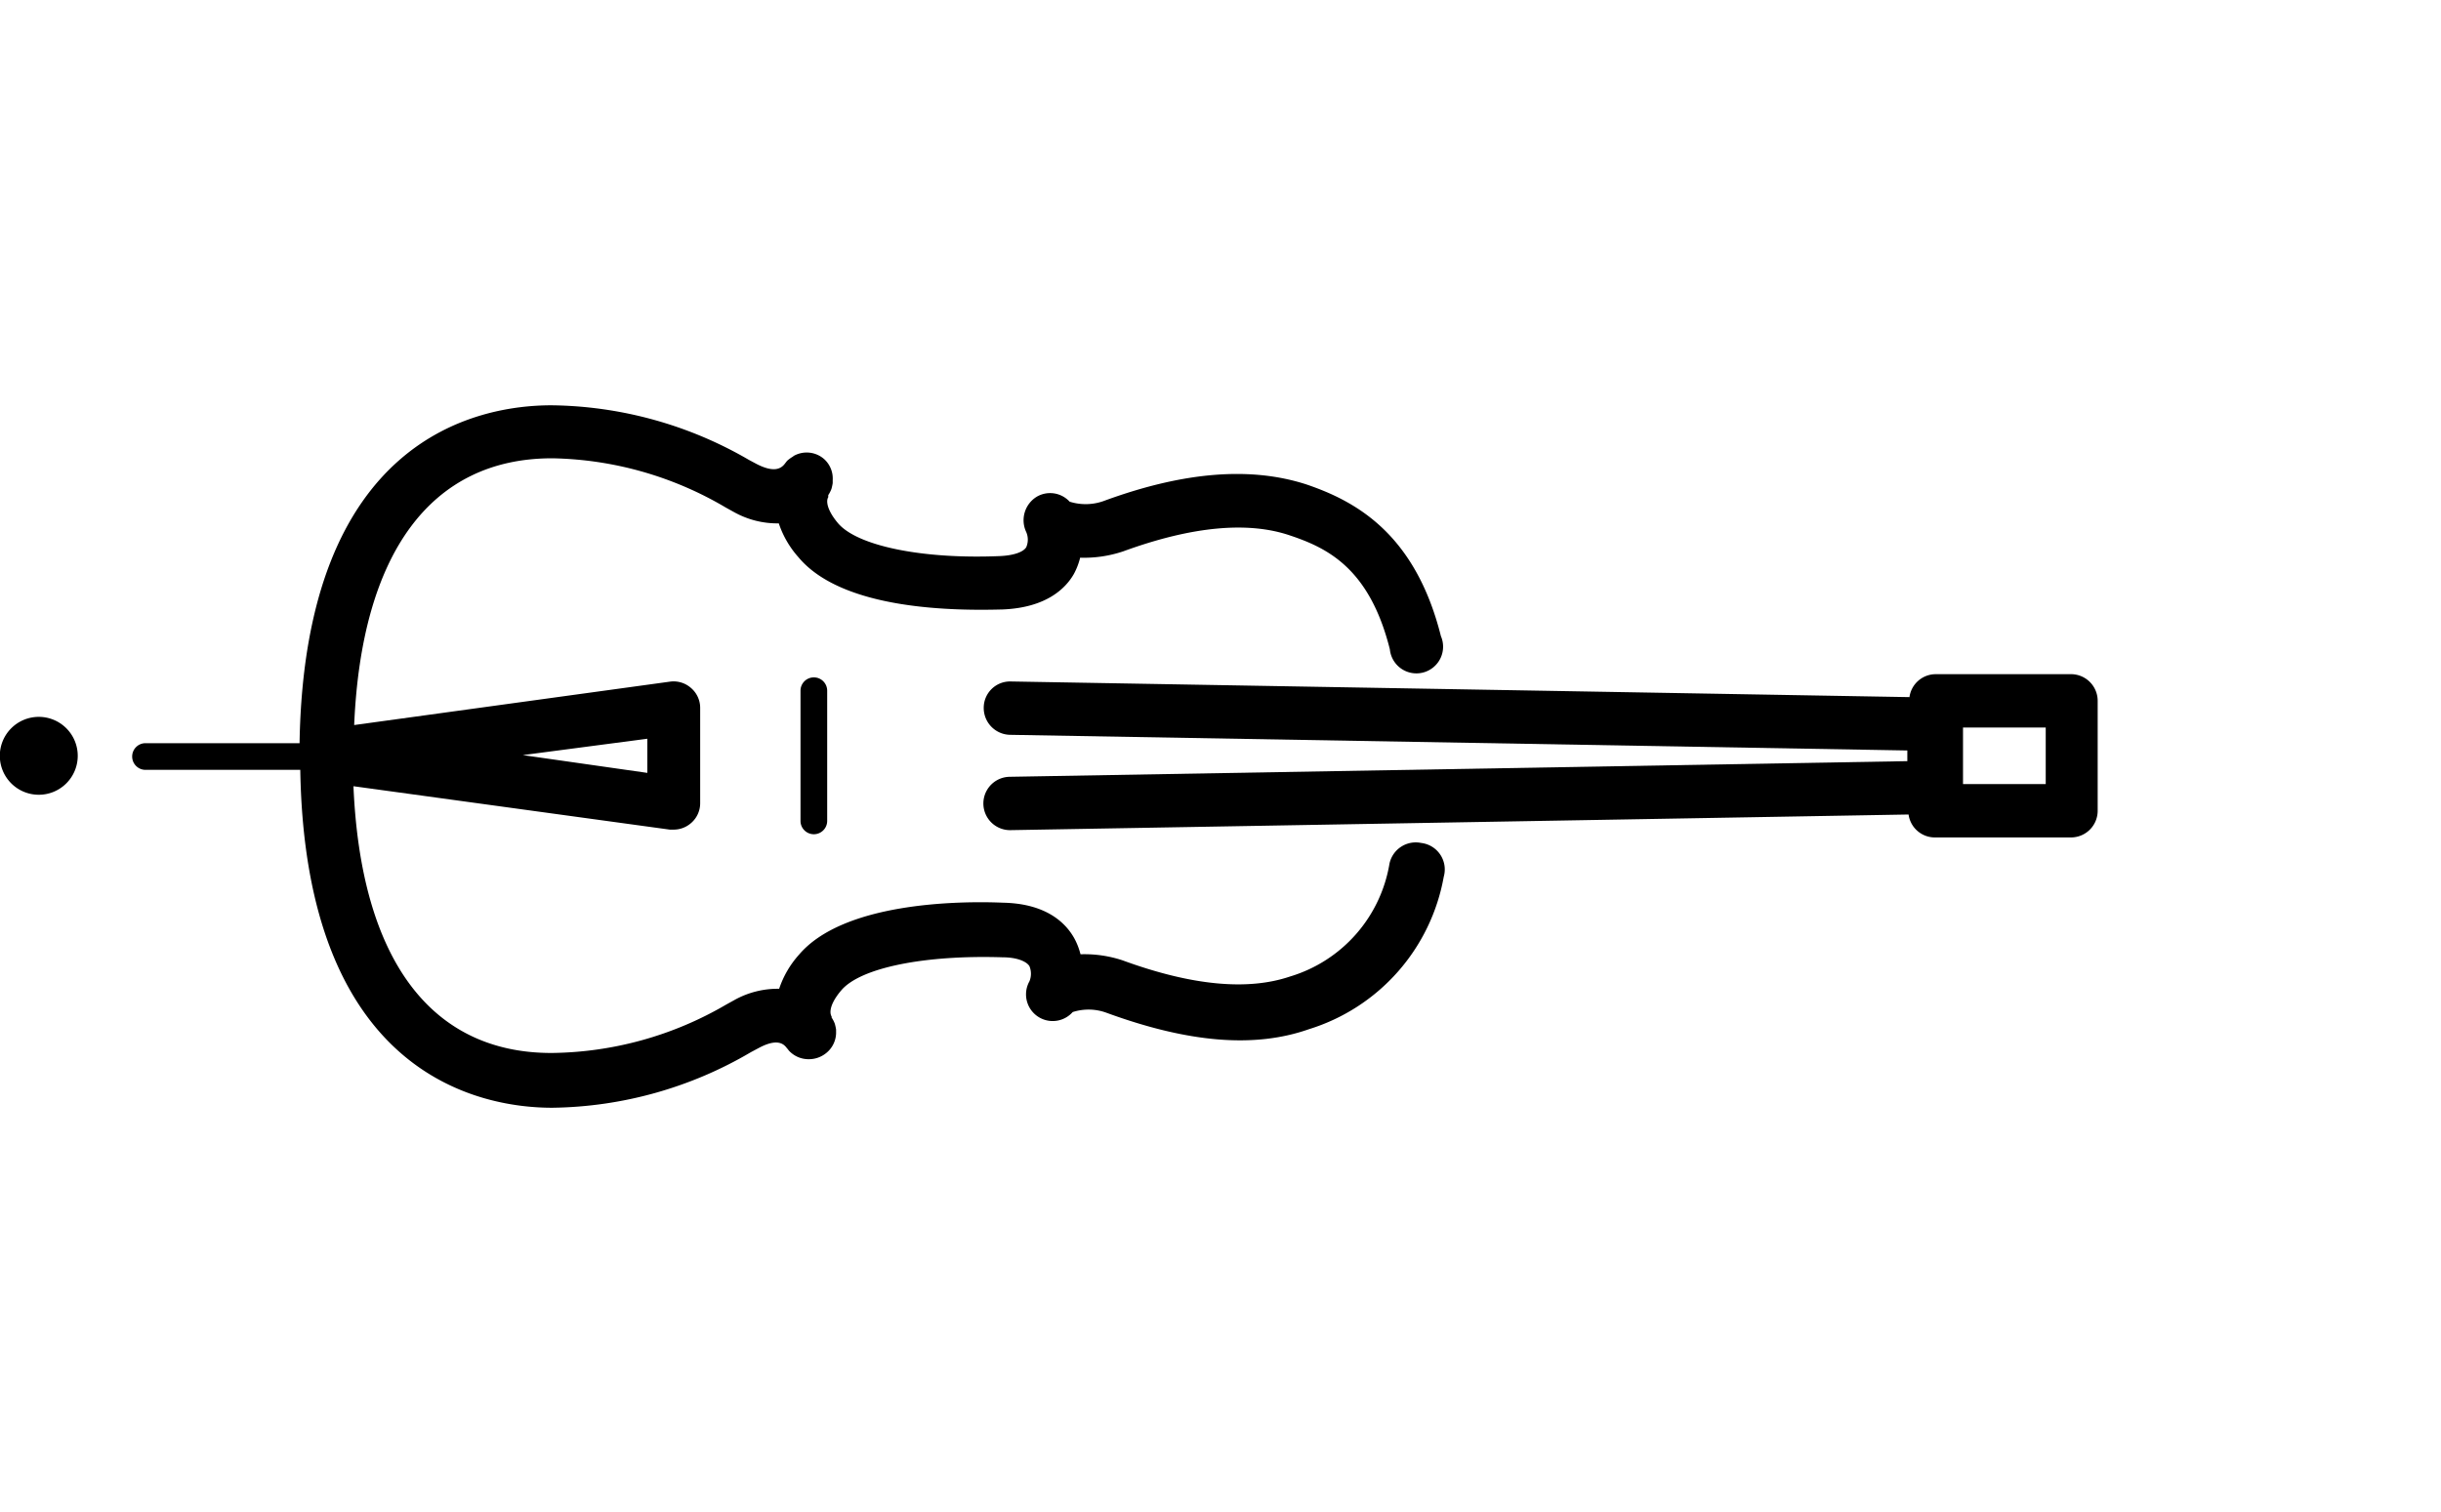
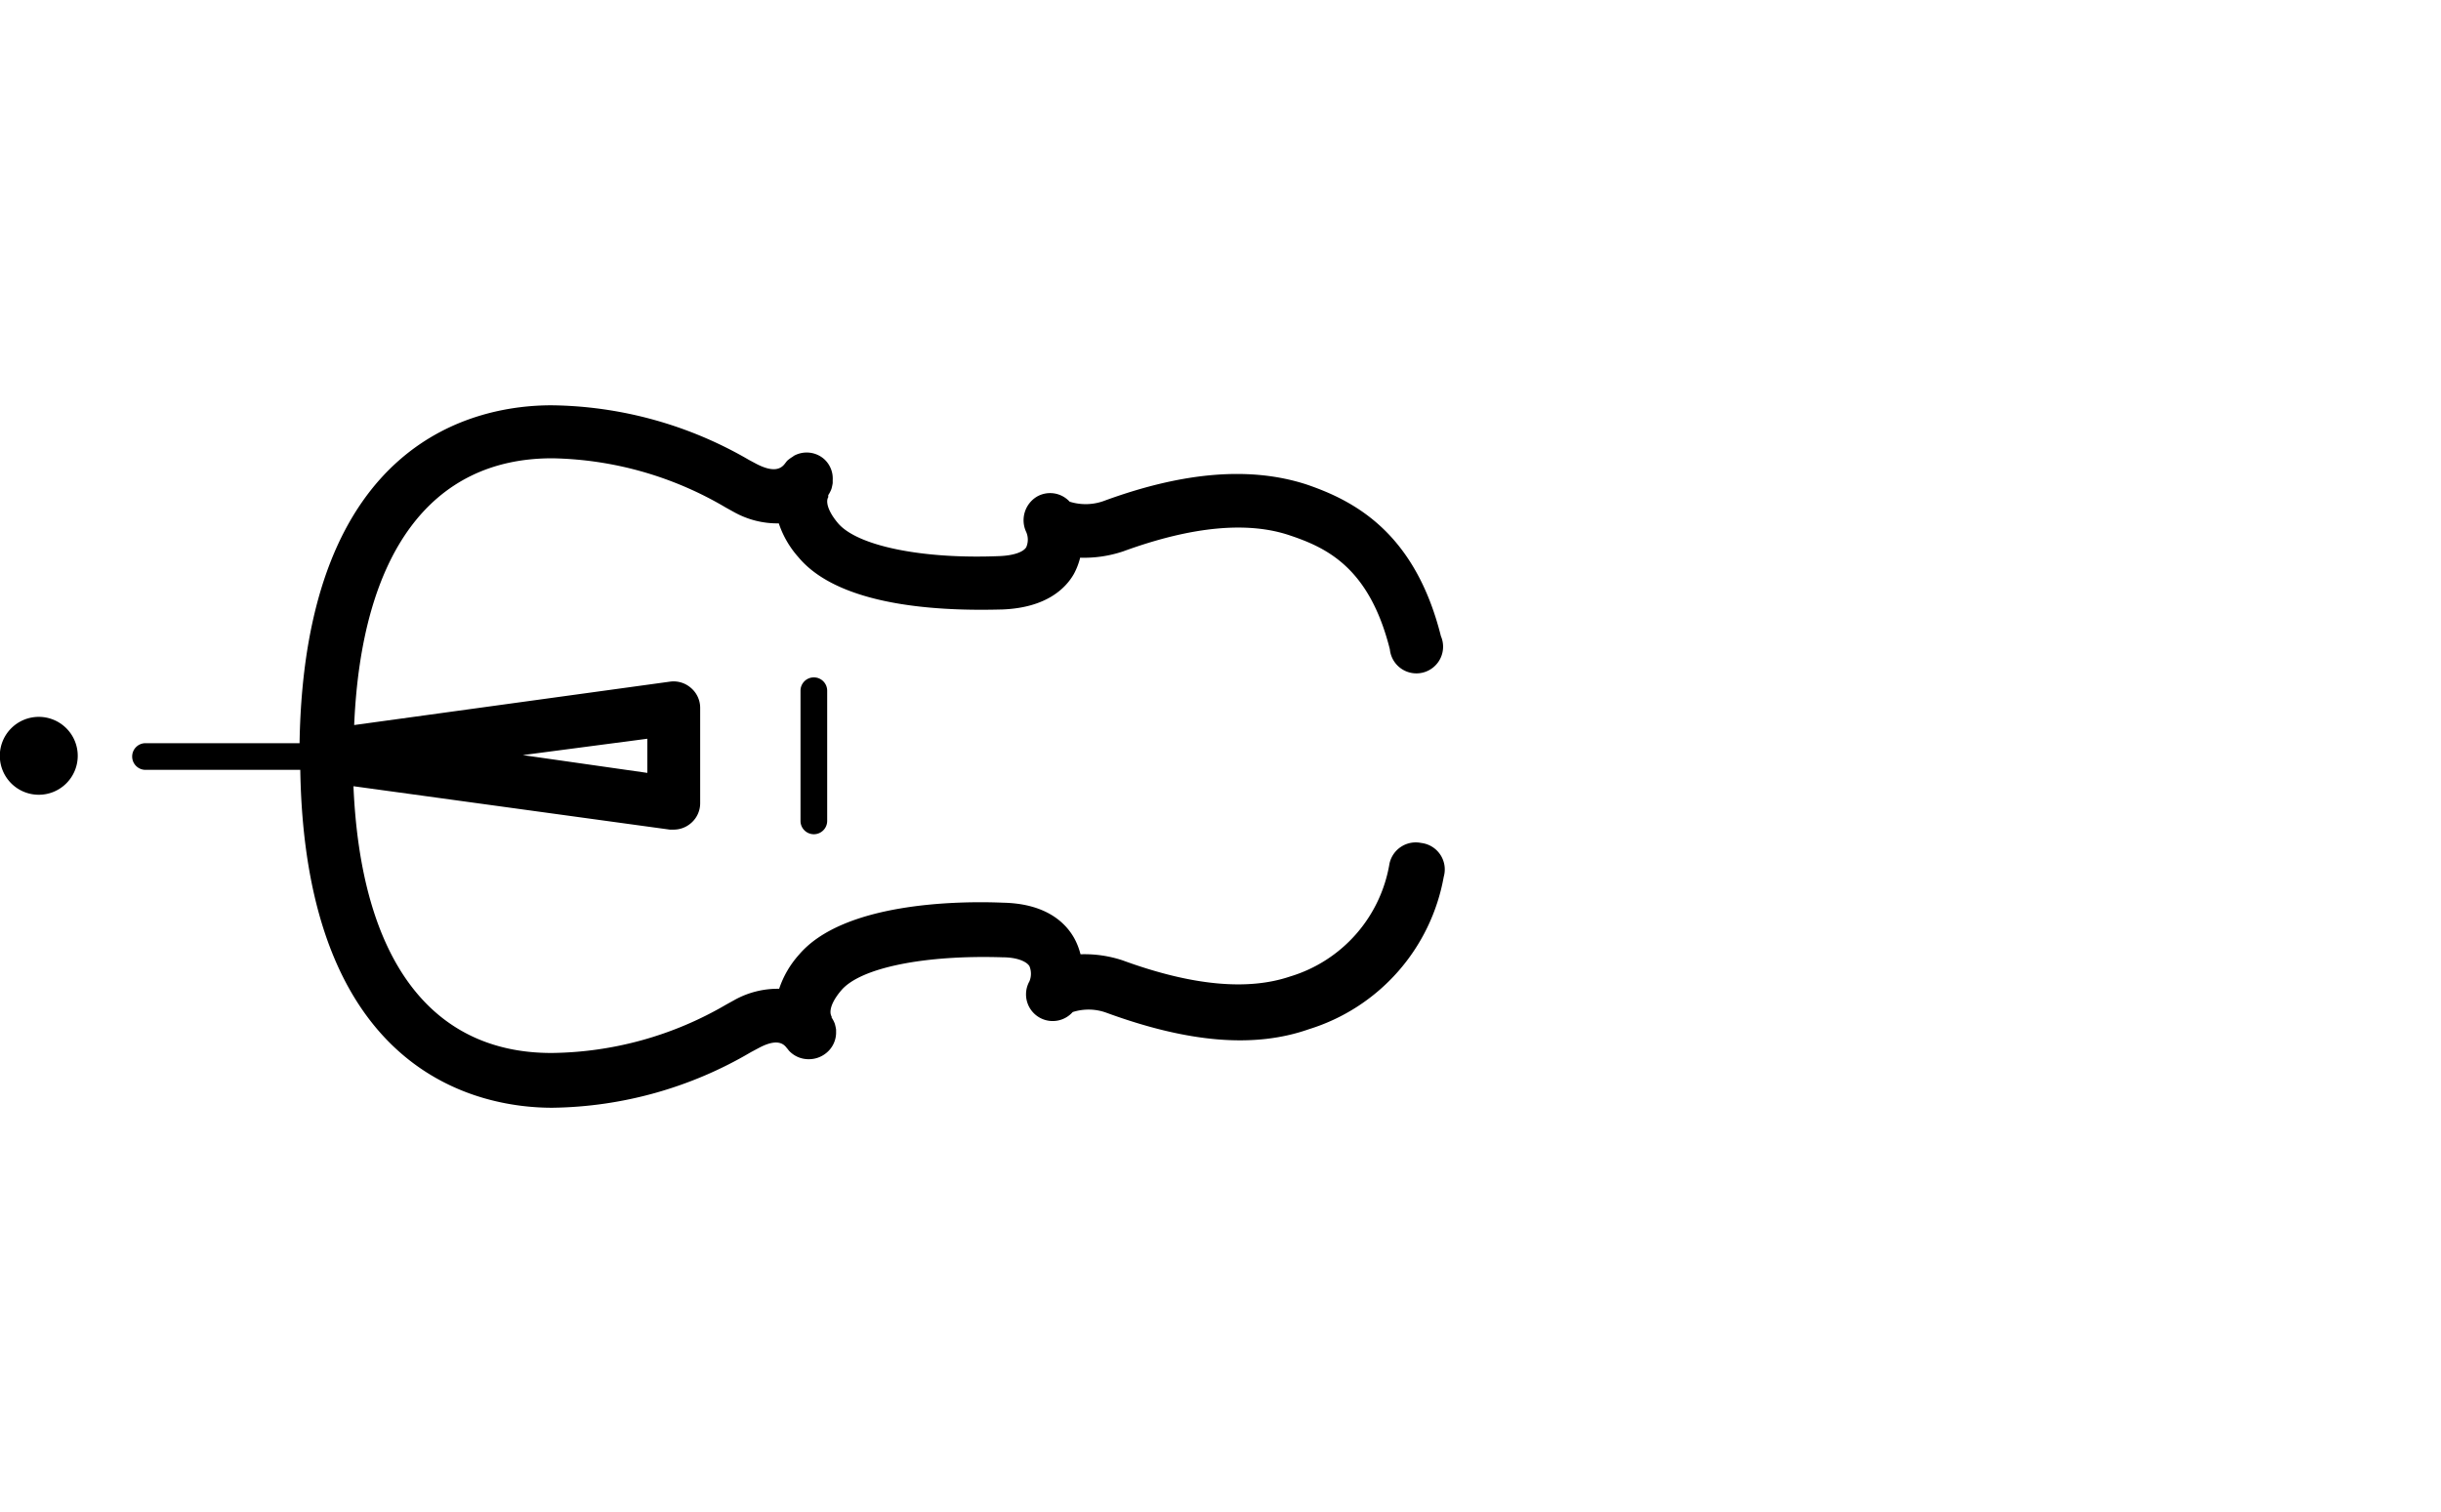
<svg xmlns="http://www.w3.org/2000/svg" id="Ebene_1" data-name="Ebene 1" viewBox="0 0 137.22 85">
-   <path d="M116.47,37.91h-7.65a1.49,1.49,0,0,0-1.48,1.29l-50.51-.88a1.48,1.48,0,0,0-1.53,1.47,1.51,1.51,0,0,0,1.48,1.53l50.44.88v.6l-50.44.88a1.5,1.5,0,0,0,0,3h0l50.51-.88a1.49,1.49,0,0,0,1.48,1.29h7.65a1.5,1.5,0,0,0,1.5-1.5V39.41A1.5,1.5,0,0,0,116.47,37.91ZM115,44.09h-4.65V40.91H115Z" />
  <path d="M79.89,47.4a1.51,1.51,0,0,0-1.78,1.16,8,8,0,0,1-5.59,6.35c-2.39.81-5.54.51-9.42-.91a6.81,6.81,0,0,0-2.36-.34,3.81,3.81,0,0,0-.35-.9c-.49-.88-1.59-1.95-4-2-2.61-.11-9,0-11.48,2.93a5.45,5.45,0,0,0-1.11,1.91,5,5,0,0,0-2.51.63l-.47.26A19.83,19.83,0,0,1,31,59.21c-6.81,0-10.72-5.31-11.13-15l17.78,2.44h.2a1.48,1.48,0,0,0,1-.37,1.47,1.47,0,0,0,.51-1.13V39.82a1.47,1.47,0,0,0-.51-1.13,1.48,1.48,0,0,0-1.19-.36L19.91,40.77c.41-9.67,4.32-15,11.13-15a19.83,19.83,0,0,1,9.76,2.77l.47.26a5,5,0,0,0,2.51.63,5.45,5.45,0,0,0,1.11,1.91c2.51,3,8.87,3,11.48,2.93,2.43-.1,3.53-1.17,4-2a3.89,3.89,0,0,0,.35-.91A6.9,6.9,0,0,0,63.15,31c3.83-1.4,7-1.7,9.37-.89,2.12.71,4.47,1.86,5.61,6.4A1.5,1.5,0,1,0,81,35.77c-1.45-5.78-4.8-7.59-7.56-8.53-3.09-1-6.81-.74-11.31.9a3,3,0,0,1-2,.07,1.49,1.49,0,0,0-1.83-.29,1.55,1.55,0,0,0-.61,2,1.07,1.07,0,0,1,0,.85c-.17.28-.73.47-1.51.5-4.33.18-8-.57-9.08-1.86-.62-.74-.67-1.25-.54-1.45l0-.06,0,0s0,0,0-.06a1.66,1.66,0,0,0,.18-.35,3,3,0,0,0,.07-.32V27a1.47,1.47,0,0,0-.51-1.21,1.49,1.49,0,0,0-1.67-.16s0,0-.08.06a1.78,1.78,0,0,0-.31.23l-.07.09h0l0,0h0l-.07.09c-.18.22-.55.51-1.55,0l-.45-.24A22.54,22.54,0,0,0,31,22.79c-4.2,0-13.88,1.88-14.16,19H8.18a.75.75,0,0,0,0,1.5h8.7c.28,17.08,10,19,14.16,19a22.54,22.54,0,0,0,11.18-3.13l.45-.24c1-.53,1.37-.24,1.55,0l.06.07h0l0,0h0l.07.09a1.5,1.5,0,0,0,1.1.48,1.54,1.54,0,0,0,1-.35A1.48,1.48,0,0,0,47,58v-.11a3,3,0,0,0-.07-.32,1.66,1.66,0,0,0-.18-.35l0-.06,0,0,0,0c-.14-.22-.09-.73.54-1.47,1.09-1.29,4.74-2,9.07-1.86.78,0,1.34.22,1.51.5a1.12,1.12,0,0,1,0,.85,1.5,1.5,0,0,0,2.43,1.73,2.92,2.92,0,0,1,1.93.05c4.55,1.66,8.27,2,11.36.91a11,11,0,0,0,7.57-8.57A1.5,1.5,0,0,0,79.89,47.4Zm-43.5-5.86v1.92l-7-1Z" />
  <path d="M45,38.84v7.32a.75.75,0,0,0,1.5,0V38.84a.75.75,0,0,0-1.5,0Z" />
  <path d="M2.19,40.31A2.19,2.19,0,1,0,4.37,42.5,2.19,2.19,0,0,0,2.19,40.31Z" />
</svg>